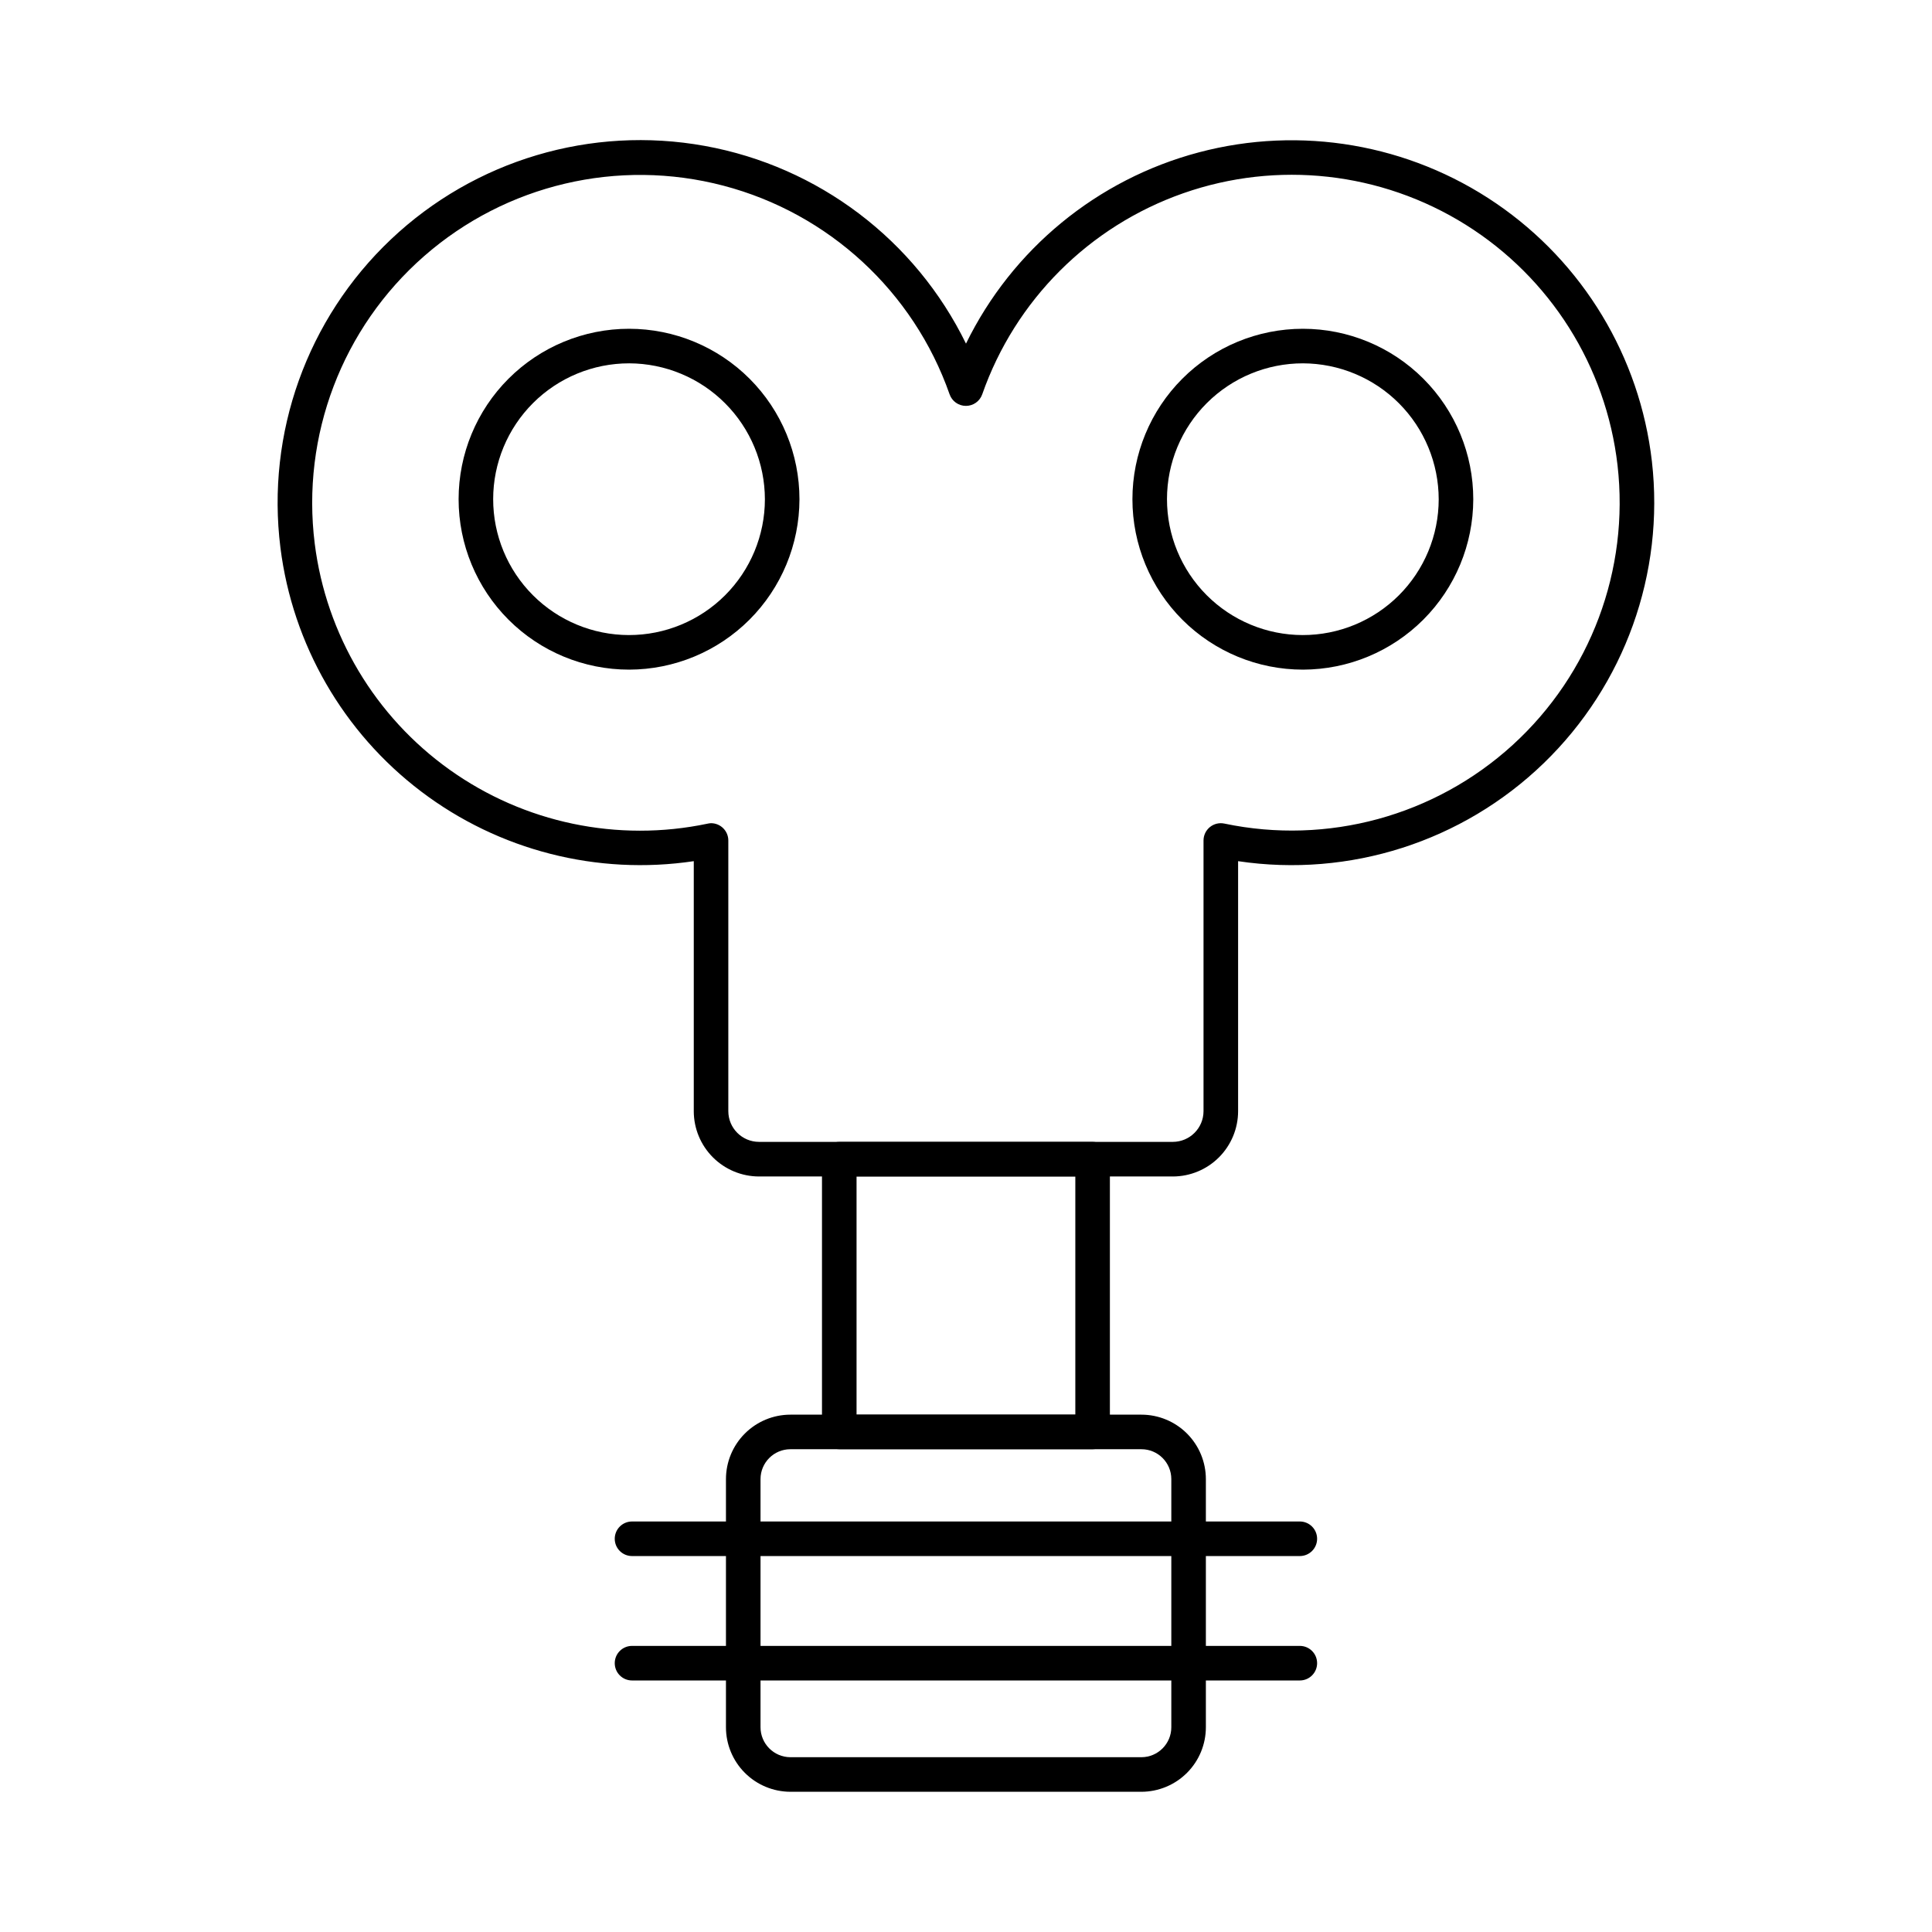
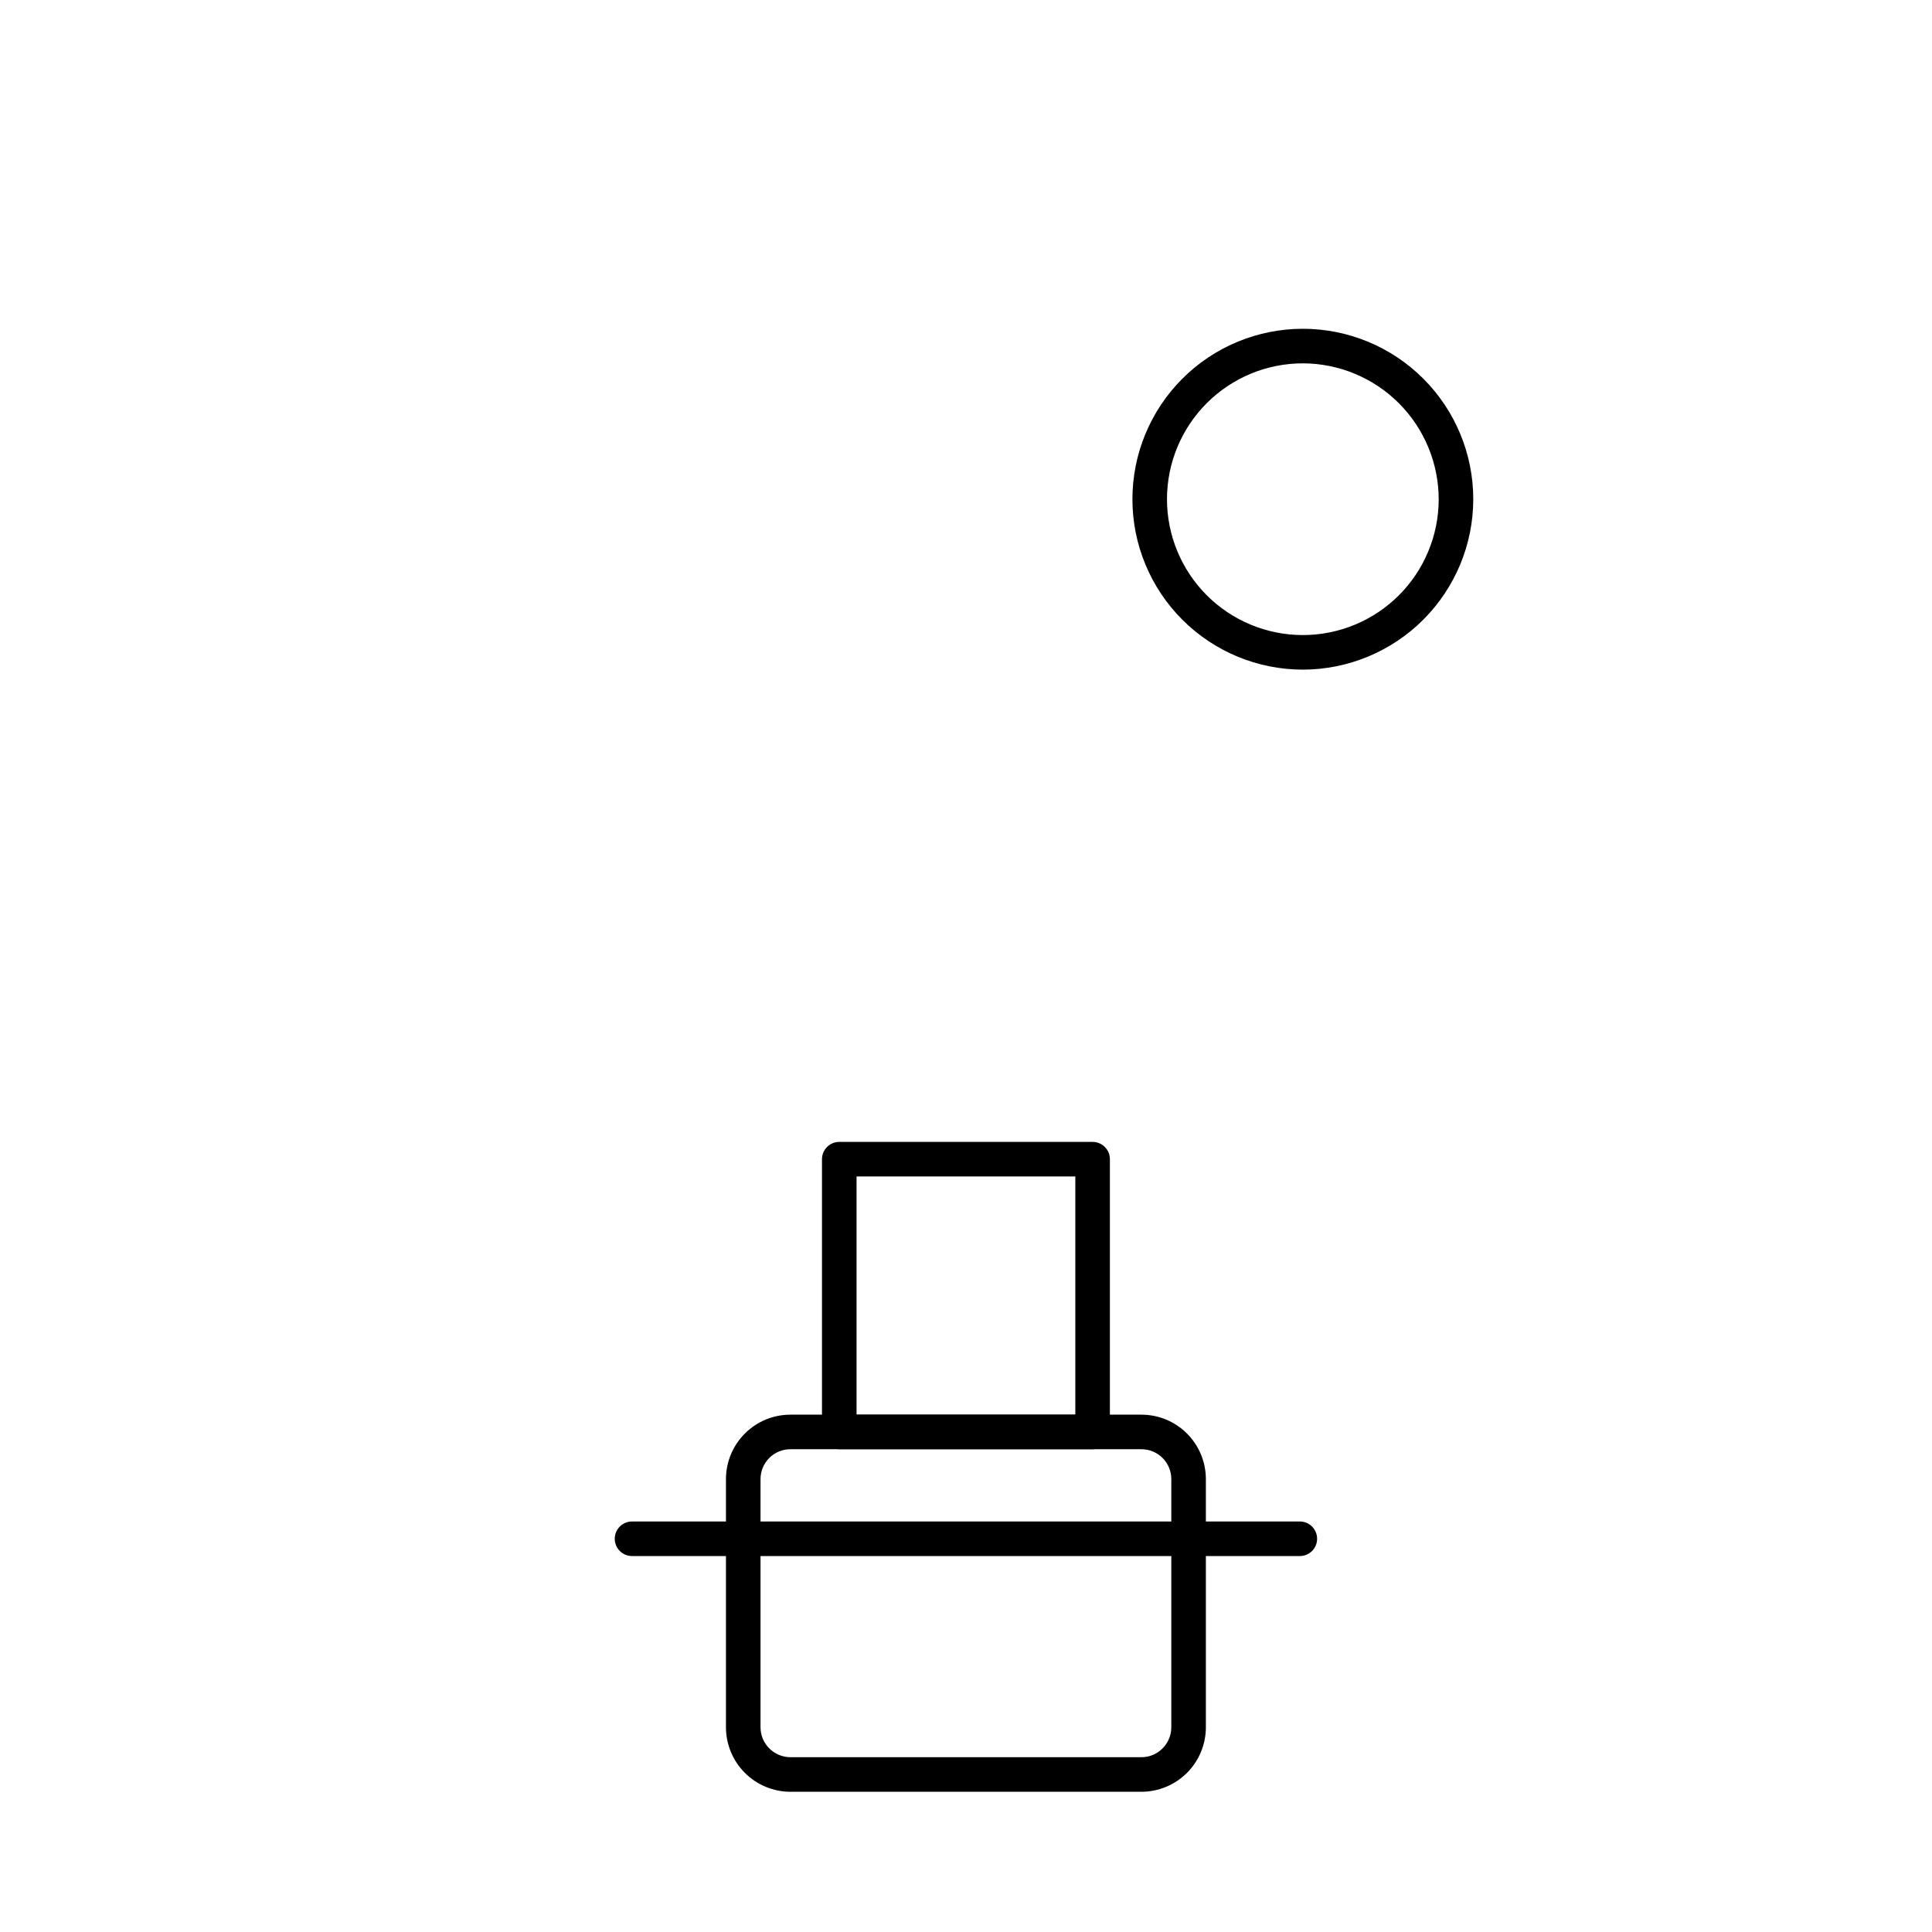
<svg xmlns="http://www.w3.org/2000/svg" fill="#000000" width="800px" height="800px" version="1.1" viewBox="144 144 512 512">
  <g>
-     <path d="m454.81 455.78h-109.66c-4.586-0.008-8.984-1.832-12.227-5.078-3.242-3.246-5.066-7.644-5.066-12.23v-66.254c-25.59 3.82-51.641-2.84-72.254-18.469-20.617-15.633-34.059-38.918-37.285-64.59-3.805-30.348 7.066-60.691 29.277-81.715 22.207-21.027 53.098-30.227 83.191-24.773s55.793 24.91 69.211 52.395c12.246-25.059 34.773-43.559 61.734-50.695 26.965-7.137 55.695-2.207 78.734 13.512 23.039 15.715 38.113 40.668 41.305 68.379 3.394 29.684-7.211 59.262-28.699 80.023-21.488 20.762-51.41 30.348-80.961 25.934v66.254c-0.004 4.586-1.828 8.984-5.07 12.23-3.242 3.246-7.641 5.07-12.23 5.078zm-122.38-93.625c1.215 0 2.379 0.484 3.238 1.344s1.344 2.023 1.344 3.238v71.734c0.004 4.488 3.641 8.129 8.133 8.137h109.66c4.492-0.004 8.133-3.644 8.141-8.137v-71.734c0-1.383 0.621-2.688 1.695-3.559 1.074-0.867 2.481-1.207 3.832-0.922 27.336 5.738 55.762-2.012 76.402-20.832 20.637-18.816 30.977-46.406 27.785-74.152-3.027-26.246-17.824-49.688-40.215-63.707-22.395-14.02-49.945-17.094-74.875-8.352-24.93 8.742-44.531 28.348-53.266 53.277-0.641 1.84-2.375 3.074-4.324 3.074-1.949 0.004-3.688-1.23-4.328-3.074-9.555-27.23-32.004-47.941-59.914-55.277-27.914-7.336-57.645-0.34-79.355 18.676-21.711 19.012-32.566 47.562-28.973 76.199 3.027 24.094 16 45.82 35.77 59.914 19.773 14.098 44.543 19.277 68.309 14.281 0.309-0.074 0.625-0.117 0.941-0.129z" />
    <path d="m433.55 528.05h-67.133c-2.531 0-4.582-2.051-4.582-4.582v-72.273c0-2.531 2.051-4.578 4.582-4.578h67.133c1.215 0 2.383 0.48 3.238 1.34 0.859 0.859 1.344 2.023 1.344 3.238v72.273c0 1.215-0.484 2.379-1.344 3.238-0.855 0.859-2.023 1.344-3.238 1.344zm-62.555-9.16h57.977v-63.113h-57.977z" />
    <path d="m446.5 618.84h-93.043c-4.535-0.012-8.875-1.82-12.078-5.031-3.199-3.207-4.996-7.559-4.992-12.09v-65.746c0.004-4.527 1.805-8.867 5.004-12.066 3.199-3.203 7.539-5.004 12.066-5.008h93.043c4.527 0.004 8.867 1.805 12.066 5.004 3.203 3.203 5 7.543 5.004 12.07v65.746c0.004 4.531-1.793 8.883-4.992 12.09-3.203 3.211-7.543 5.019-12.078 5.031zm-93.043-90.781c-4.367 0.008-7.906 3.547-7.91 7.914v65.746c-0.008 4.379 3.531 7.941 7.91 7.961h93.043c4.383-0.02 7.922-3.582 7.91-7.961v-65.746c-0.004-4.371-3.543-7.91-7.91-7.914z" />
-     <path d="m310.73 321.46c-11.984 0.004-23.477-4.75-31.953-13.219s-13.238-19.961-13.242-31.941c0-11.984 4.762-23.477 13.234-31.945 8.477-8.473 19.969-13.23 31.949-13.227 11.984 0.008 23.473 4.773 31.941 13.25 8.465 8.48 13.215 19.977 13.207 31.957-0.027 11.961-4.789 23.43-13.25 31.887-8.461 8.457-19.926 13.215-31.887 13.238zm0-81.168v-0.004c-9.551-0.004-18.711 3.781-25.469 10.527-6.754 6.746-10.555 15.898-10.566 25.445-0.008 9.551 3.777 18.711 10.523 25.469 6.746 6.758 15.898 10.559 25.445 10.57 9.547 0.008 18.711-3.777 25.469-10.52 6.758-6.746 10.562-15.898 10.574-25.445-0.008-9.547-3.797-18.699-10.543-25.457-6.742-6.758-15.891-10.562-25.434-10.59z" />
    <path d="m489.31 321.46c-11.98 0.012-23.48-4.742-31.957-13.207-8.48-8.469-13.246-19.957-13.25-31.941-0.004-11.984 4.754-23.477 13.227-31.953 8.473-8.473 19.965-13.23 31.949-13.23 11.984 0.004 23.473 4.769 31.941 13.25 8.469 8.477 13.223 19.973 13.211 31.957-0.023 11.961-4.785 23.422-13.242 31.879-8.457 8.457-19.918 13.219-31.879 13.246zm0-81.168v-0.004c-9.547-0.012-18.711 3.773-25.473 10.516-6.758 6.742-10.562 15.898-10.574 25.445-0.012 9.551 3.769 18.711 10.512 25.473 6.746 6.762 15.898 10.566 25.449 10.578 9.547 0.008 18.711-3.773 25.473-10.516 6.758-6.746 10.562-15.898 10.574-25.449-0.008-9.543-3.793-18.695-10.531-25.453-6.742-6.754-15.887-10.562-25.43-10.594z" />
    <path d="m488.47 556.37h-176.98c-2.527 0-4.578-2.051-4.578-4.578 0-2.531 2.051-4.582 4.578-4.582h176.98c2.527 0 4.578 2.051 4.578 4.582 0 2.527-2.051 4.578-4.578 4.578z" />
-     <path d="m488.47 589.34h-176.98c-2.527 0-4.578-2.051-4.578-4.582 0-2.527 2.051-4.578 4.578-4.578h176.98c2.527 0 4.578 2.051 4.578 4.578 0 2.531-2.051 4.582-4.578 4.582z" />
  </g>
</svg>